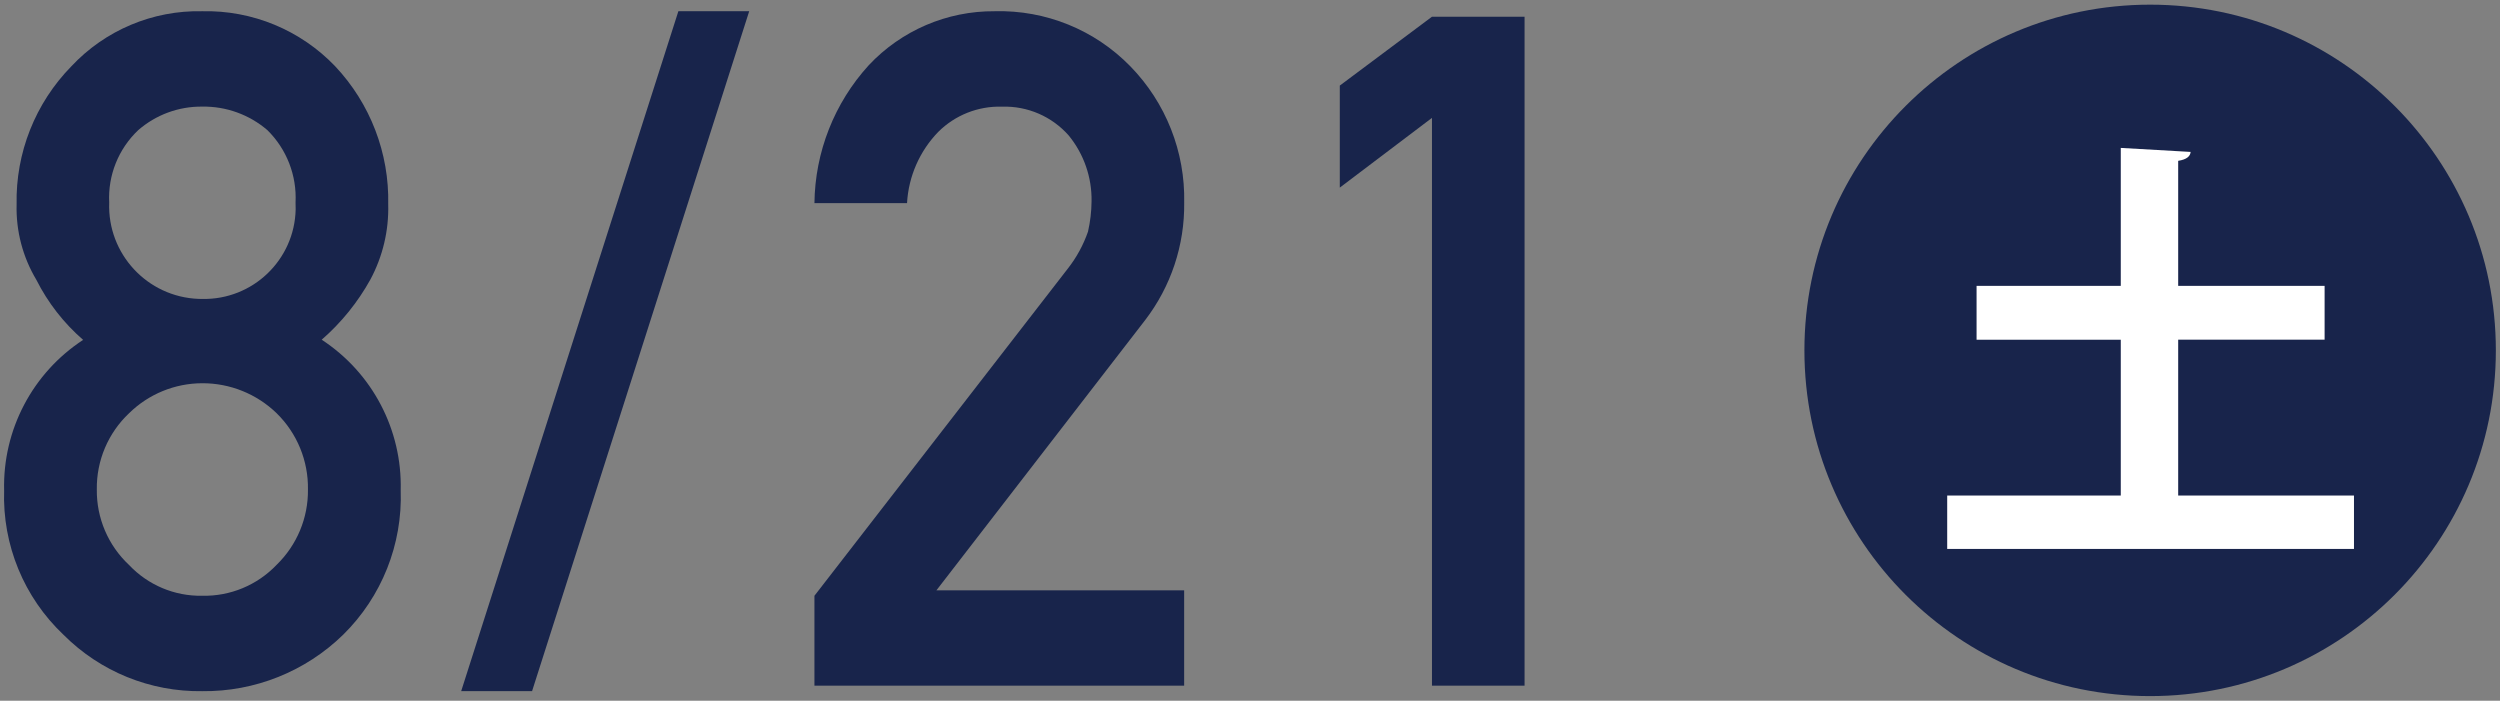
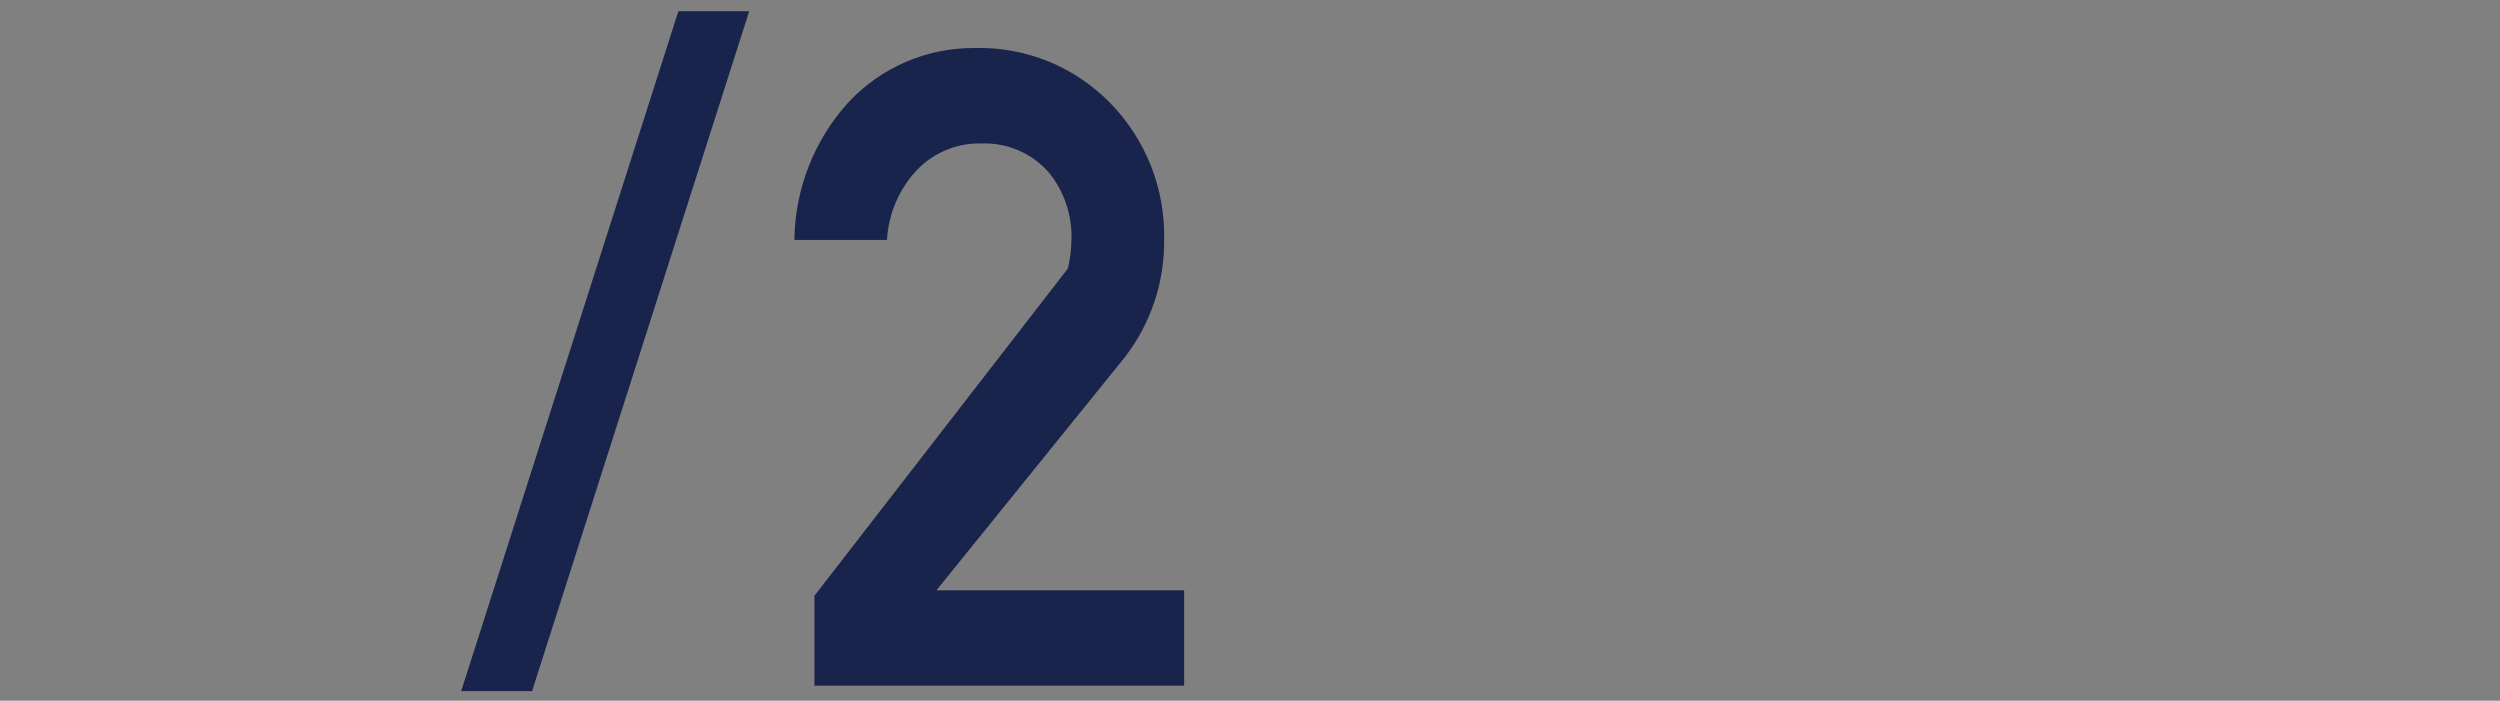
<svg xmlns="http://www.w3.org/2000/svg" version="1.1" id="レイヤー_1" x="0px" y="0px" viewBox="0 0 132 37" style="enable-background:new 0 0 132 37;" xml:space="preserve">
  <rect x="0" y="0" width="132" height="37" fill="#808080" stroke="none" />
  <style type="text/css">
	.st0{fill:#18244B;}
	.st1{fill:#FFFFFF;}
</style>
  <g>
-     <path class="st0" d="M0.218,25.896c-0.081-3.194,1.497-6.202,4.171-7.95c-1.023-0.887-1.862-1.966-2.471-3.175   c-0.717-1.199-1.078-2.577-1.041-3.974C0.82,8.076,1.862,5.446,3.767,3.502c1.784-1.907,4.296-2.965,6.907-2.909   c2.646-0.061,5.195,0.994,7.024,2.907c1.854,1.969,2.859,4.587,2.8,7.291c0.037,1.384-0.289,2.753-0.944,3.972   c-0.665,1.199-1.534,2.273-2.568,3.174c2.673,1.748,4.251,4.754,4.171,7.946c0.101,2.857-1.001,5.625-3.038,7.63   c-1.988,1.94-4.664,3.012-7.441,2.981c-2.744,0.04-5.386-1.034-7.324-2.977C1.265,31.544,0.123,28.768,0.218,25.896z M5.112,25.846   c-0.018,1.508,0.599,2.953,1.7,3.983c1,1.061,2.4,1.652,3.858,1.627c1.48,0.034,2.906-0.556,3.929-1.627   c1.078-1.043,1.679-2.483,1.661-3.983c0.025-1.514-0.574-2.972-1.657-4.031c-1.053-1.019-2.463-1.586-3.929-1.58   c-1.442,0.004-2.826,0.571-3.856,1.581C5.709,22.86,5.089,24.323,5.112,25.846z M5.766,10.694   c-0.102,2.708,2.011,4.985,4.719,5.087c0.063,0.002,0.126,0.004,0.189,0.003c2.67,0.057,4.88-2.061,4.937-4.731   c0.003-0.12,0.001-0.239-0.006-0.359c0.073-1.428-0.468-2.819-1.487-3.823c-0.958-0.822-2.183-1.263-3.445-1.242   C9.435,5.616,8.234,6.058,7.299,6.871C6.254,7.86,5.693,9.257,5.766,10.694L5.766,10.694z" />
    <path class="st0" d="M35.818,0.593h3.74l-11.465,35.9H24.35L35.818,0.593z" />
-     <path class="st0" d="M43.002,31.457l13.385-17.283c0.458-0.585,0.815-1.241,1.059-1.942c0.12-0.525,0.183-1.061,0.188-1.6   c0.022-1.262-0.403-2.492-1.2-3.471c-0.889-1.012-2.184-1.573-3.53-1.529c-1.258-0.038-2.475,0.445-3.366,1.333   c-0.983,1.015-1.568,2.35-1.647,3.761h-4.889c0.03-2.696,1.05-5.287,2.866-7.28c1.722-1.837,4.132-2.871,6.65-2.853   c2.689-0.072,5.286,0.982,7.164,2.909c1.876,1.921,2.9,4.516,2.843,7.2c0.028,2.243-0.7,4.429-2.067,6.207L49.444,31.168h13.079   v5.035H43.002V31.457z" />
-     <path class="st0" d="M75.608,6.224l-4.867,3.682V4.519l4.867-3.636h4.889v35.32h-4.889V6.224z" />
-     <circle class="st0" cx="113.527" cy="18.5" r="18.254" />
+     <path class="st0" d="M43.002,31.457l13.385-17.283c0.12-0.525,0.183-1.061,0.188-1.6   c0.022-1.262-0.403-2.492-1.2-3.471c-0.889-1.012-2.184-1.573-3.53-1.529c-1.258-0.038-2.475,0.445-3.366,1.333   c-0.983,1.015-1.568,2.35-1.647,3.761h-4.889c0.03-2.696,1.05-5.287,2.866-7.28c1.722-1.837,4.132-2.871,6.65-2.853   c2.689-0.072,5.286,0.982,7.164,2.909c1.876,1.921,2.9,4.516,2.843,7.2c0.028,2.243-0.7,4.429-2.067,6.207L49.444,31.168h13.079   v5.035H43.002V31.457z" />
  </g>
-   <path class="st1" d="M115.008,26.164h9.282v2.818h-21.478v-2.818h9.165v-8.225h-7.614v-2.844h7.614V7.81l3.689,0.211  c-0.024,0.237-0.212,0.4-0.658,0.471v6.6h7.731v2.844h-7.731V26.164z" />
</svg>